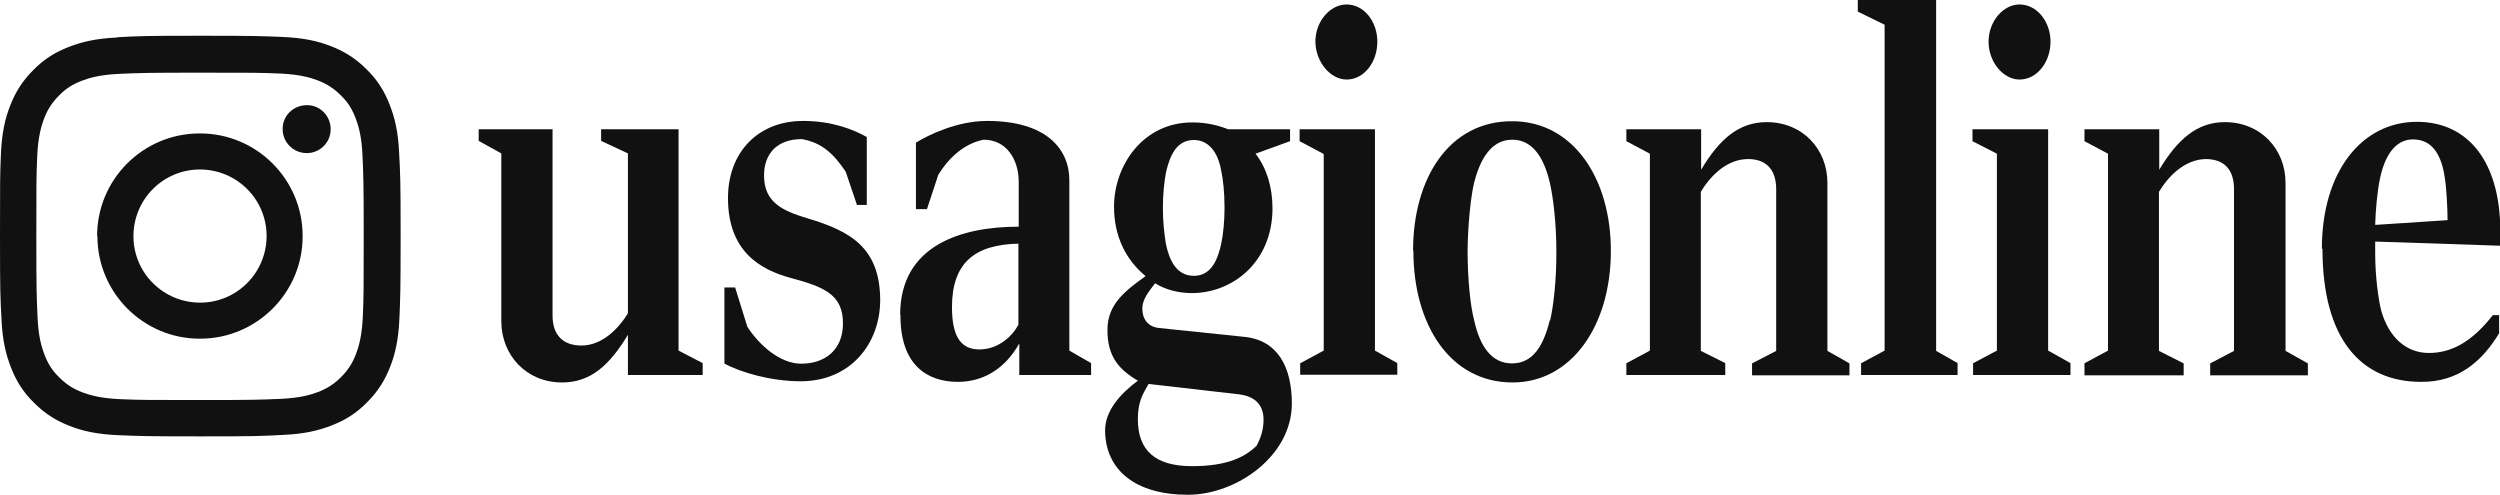
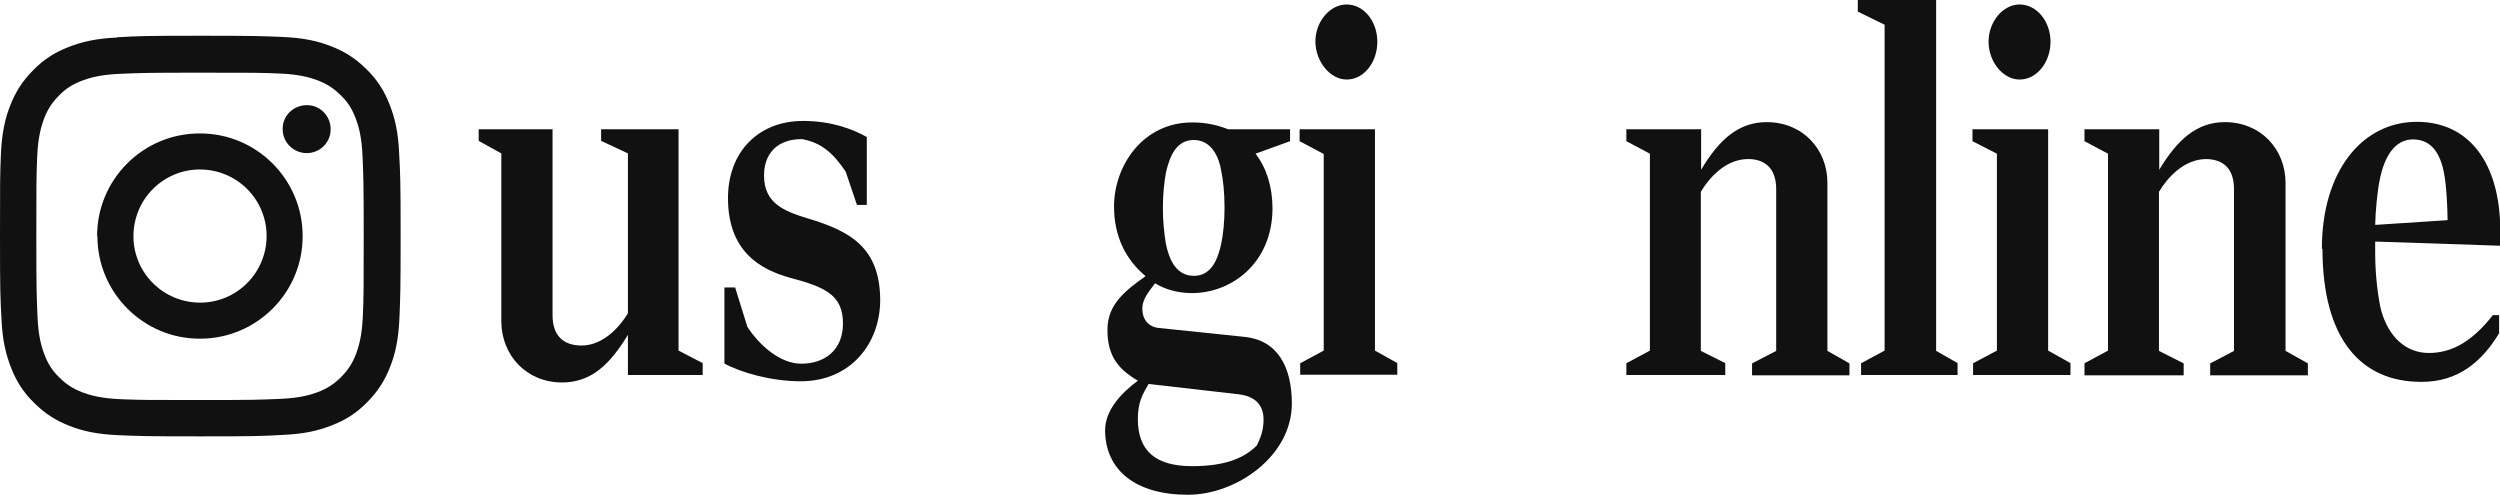
<svg xmlns="http://www.w3.org/2000/svg" id="_レイヤー_2" data-name="レイヤー 2" viewBox="0 0 8.393 1.661">
  <defs>
    <style>
      .cls-1 {
        fill: #111;
      }
    </style>
  </defs>
  <g id="contents">
    <g>
      <g>
        <path class="cls-1" d="M1.683,1.08v-.565s-.076-.042-.076-.042v-.039s.248,0,.248,0v.625c0,.07.039.101.097.101.073,0,.128-.062.156-.108v-.537s-.09-.042-.09-.042v-.039s.26,0,.26,0v.743s.081.042.081.042v.04s-.251,0-.251,0v-.135c-.062.103-.126.16-.221.16-.12,0-.203-.091-.204-.204Z" />
        <path class="cls-1" d="M2.432,1.221v-.256s.036,0,.036,0l.041.132c.04.062.11.124.181.124.078,0,.14-.045.14-.135,0-.095-.059-.122-.176-.153-.102-.028-.21-.089-.21-.268,0-.155.102-.259.252-.259.1,0,.171.03.214.054v.228s-.033,0-.033,0l-.038-.112c-.04-.059-.079-.097-.147-.109-.084,0-.127.05-.127.122,0,.092.064.119.146.144.145.043.243.099.244.274,0,.146-.099.273-.267.273-.1,0-.202-.03-.255-.059Z" />
-         <path class="cls-1" d="M3.022,1.057c0-.236.209-.296.398-.296v-.151c0-.072-.039-.141-.118-.141-.061.012-.114.056-.152.118l-.038.115h-.037s0-.223,0-.223c.04-.025.137-.073.239-.073.201,0,.276.096.276.199v.572s.073.042.073.042v.04s-.241,0-.241,0v-.106c-.049.087-.123.129-.206.129-.101,0-.194-.054-.193-.225ZM3.419,1.089v-.271c-.146.003-.223.064-.223.213,0,.107.035.144.097.142.061-.002.107-.046.126-.083Z" />
        <path class="cls-1" d="M3.71,1.445c0-.066.051-.123.11-.167-.063-.037-.103-.081-.102-.172,0-.085.061-.131.128-.179-.068-.056-.106-.136-.106-.233,0-.139.098-.284.264-.283.049,0,.089.011.119.023h.208s0,.04,0,.04l-.116.042c.037.047.057.112.057.183,0,.181-.134.285-.271.285-.045,0-.09-.012-.123-.033-.025.032-.043.056-.043.085,0,.035.019.061.055.065l.289.03c.112.012.158.103.158.224,0,.176-.186.306-.349.306-.175,0-.277-.082-.278-.216ZM4.218,1.498c.012-.023.024-.051.024-.089,0-.056-.036-.079-.081-.085l-.305-.035c-.021.036-.036.062-.036.118,0,.106.059.158.182.158.117,0,.177-.03.216-.068ZM4.1.818c.007-.034.011-.077.011-.12,0-.054-.005-.096-.011-.124-.007-.045-.032-.104-.092-.104-.058,0-.08.052-.093.106-.006.03-.011.075-.011.122,0,.049.005.087.01.12.011.054.035.108.094.108.061,0,.081-.059.092-.108Z" />
        <path class="cls-1" d="M4.366,1.219l.078-.042v-.66s-.081-.043-.081-.043v-.04s.253,0,.253,0v.743s.075.042.075.042v.039s-.326,0-.326,0v-.039ZM4.416.14c0-.068.049-.125.105-.125.058,0,.103.057.103.125,0,.068-.044.127-.103.127-.055,0-.104-.059-.105-.127Z" />
-         <path class="cls-1" d="M4.744.841c0-.241.12-.435.333-.434.203,0,.331.19.331.435,0,.254-.134.442-.33.442-.21,0-.333-.194-.333-.442ZM5.204,1.076c.011-.045.022-.139.021-.235,0-.087-.01-.177-.022-.228-.019-.082-.057-.144-.126-.144-.071,0-.108.066-.128.144-.011.045-.021.14-.022.227,0,.101.01.19.022.235.019.087.058.145.127.145.071,0,.106-.06.127-.145Z" />
        <path class="cls-1" d="M5.461,1.219l.078-.042v-.661s-.079-.042-.079-.042v-.04s.251,0,.251,0v.136c.061-.103.127-.16.22-.16.121,0,.204.091.204.204v.564s.074.042.074.042v.04s-.327,0-.327,0v-.04s.081-.042.081-.042v-.543c0-.069-.037-.101-.094-.101-.076,0-.131.063-.159.11v.534s.082.041.082.041v.04s-.332,0-.332,0v-.04Z" />
        <path class="cls-1" d="M6.249,1.219l.078-.042V.083s-.09-.044-.09-.044V0s.263,0,.263,0v1.178s.072.041.072.041v.04s-.324,0-.324,0v-.04Z" />
        <path class="cls-1" d="M6.625,1.219l.079-.042v-.661s-.082-.042-.082-.042v-.04s.254,0,.254,0v.743s.075.042.075.042v.04s-.327,0-.327,0v-.04ZM6.676.14c0-.068.049-.125.104-.125.058,0,.104.057.104.125,0,.068-.045.127-.104.127-.055,0-.104-.059-.104-.127Z" />
        <path class="cls-1" d="M6.999,1.219l.078-.042v-.661s-.079-.042-.079-.042v-.04s.251,0,.251,0v.136c.061-.102.127-.16.22-.16.121,0,.204.091.204.204v.564s.075.042.075.042v.04s-.328,0-.328,0v-.04s.08-.042.08-.042v-.543c0-.069-.036-.1-.093-.101-.075,0-.131.063-.159.11v.534s.083.042.083.042v.04s-.333,0-.333,0v-.04Z" />
        <path class="cls-1" d="M7.795.835c0-.259.134-.426.319-.426.174,0,.28.137.28.367v.049s-.42-.014-.42-.014v.04c0,.078.011.155.02.191.025.09.084.143.16.143.074,0,.143-.035.215-.127h.021s0,.061,0,.061c-.056.092-.135.164-.262.163-.198,0-.331-.139-.331-.447ZM8.217.739c0-.031-.003-.101-.009-.14-.01-.072-.038-.131-.107-.131-.062,0-.096.059-.111.132-.009.041-.015.109-.016.155l.244-.016Z" />
      </g>
      <path class="cls-1" d="M.393.126c-.071.003-.12.015-.163.032-.044.017-.082.04-.119.078-.037.037-.06.075-.077.119-.017.043-.028.092-.031.163C0,.589,0,.611,0,.794c0,.182.001.205.005.277.003.071.015.12.032.163.017.044.04.082.078.119.037.037.075.06.119.077.043.017.092.028.163.031.072.003.095.004.277.004.182,0,.205-.001.277-.005.071-.003.12-.015.163-.032.044-.017.082-.04.119-.078.037-.037.06-.075.077-.119.017-.043.028-.092.031-.163.003-.072.004-.095.004-.277,0-.182-.001-.205-.005-.277-.003-.072-.015-.12-.032-.163-.017-.044-.04-.082-.078-.119-.037-.037-.075-.06-.119-.077-.043-.017-.092-.028-.163-.031-.072-.003-.095-.004-.277-.004-.182,0-.205.001-.277.005M.401,1.34c-.065-.003-.101-.014-.125-.023-.031-.012-.054-.027-.077-.05-.024-.023-.038-.046-.05-.077-.009-.024-.02-.059-.023-.125-.003-.071-.004-.092-.004-.271,0-.179,0-.201.003-.271.003-.065.014-.101.023-.125.012-.031.027-.054.05-.077.023-.024.046-.038.077-.05.024-.009.059-.02.125-.023.071-.003.092-.004.271-.004.179,0,.201,0,.271.003.065.003.101.014.125.023.031.012.054.027.077.05.024.023.038.046.05.077.009.024.02.059.023.125.003.071.004.092.004.271,0,.179,0,.201-.003.271-.003.065-.014.101-.023.125-.012.031-.027.054-.05.077-.023.023-.046.038-.077.05-.024.009-.059.02-.125.023-.071.003-.092.004-.271.004-.179,0-.2,0-.271-.003M.949.434c0,.044.036.08.081.08.044,0,.081-.036.08-.081,0-.044-.036-.081-.081-.08s-.081.036-.08.081M.327.793c0,.19.155.345.345.344.19,0,.345-.155.344-.345,0-.19-.155-.345-.346-.344-.19,0-.345.155-.344.346M.448.793c0-.124.1-.224.223-.224.124,0,.224.1.224.223,0,.124-.1.224-.223.224-.124,0-.224-.1-.224-.223" />
    </g>
  </g>
</svg>